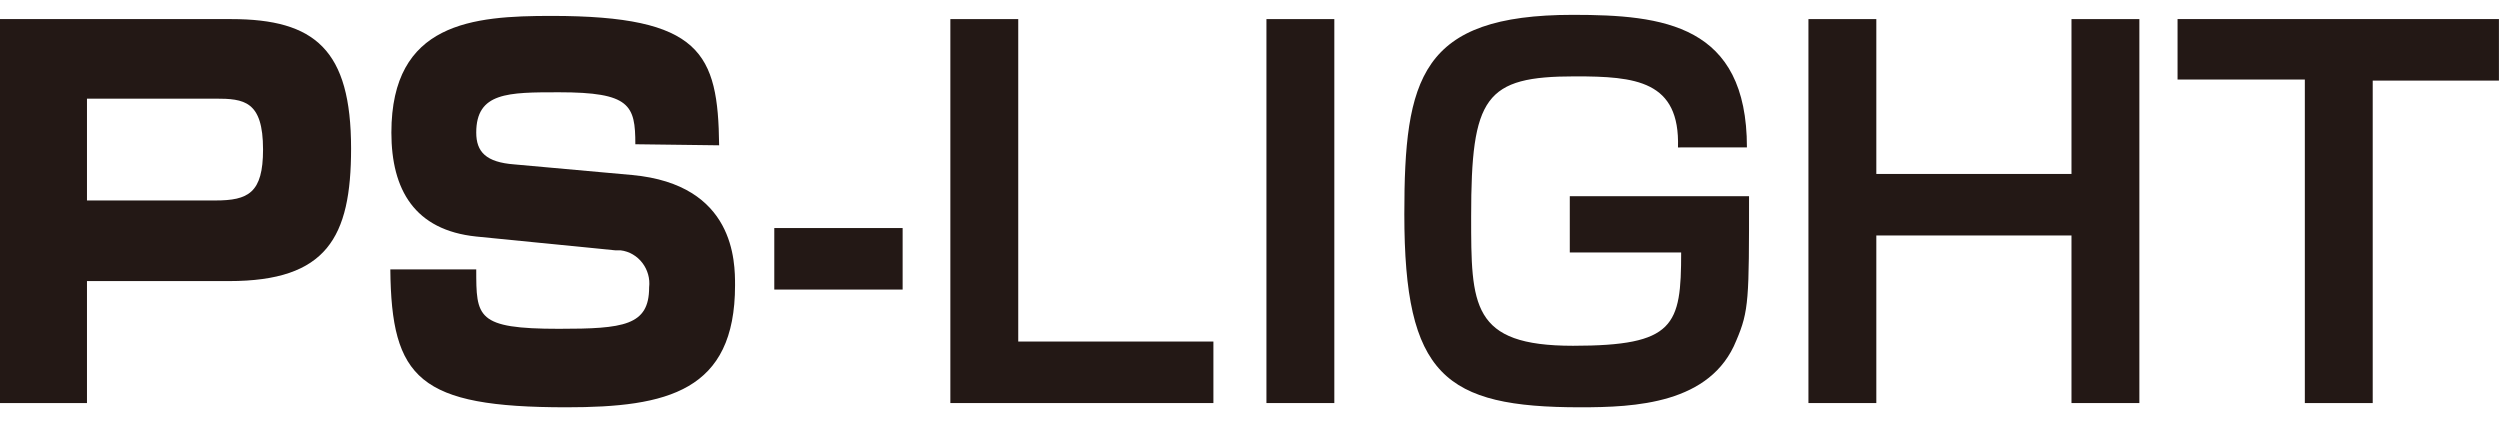
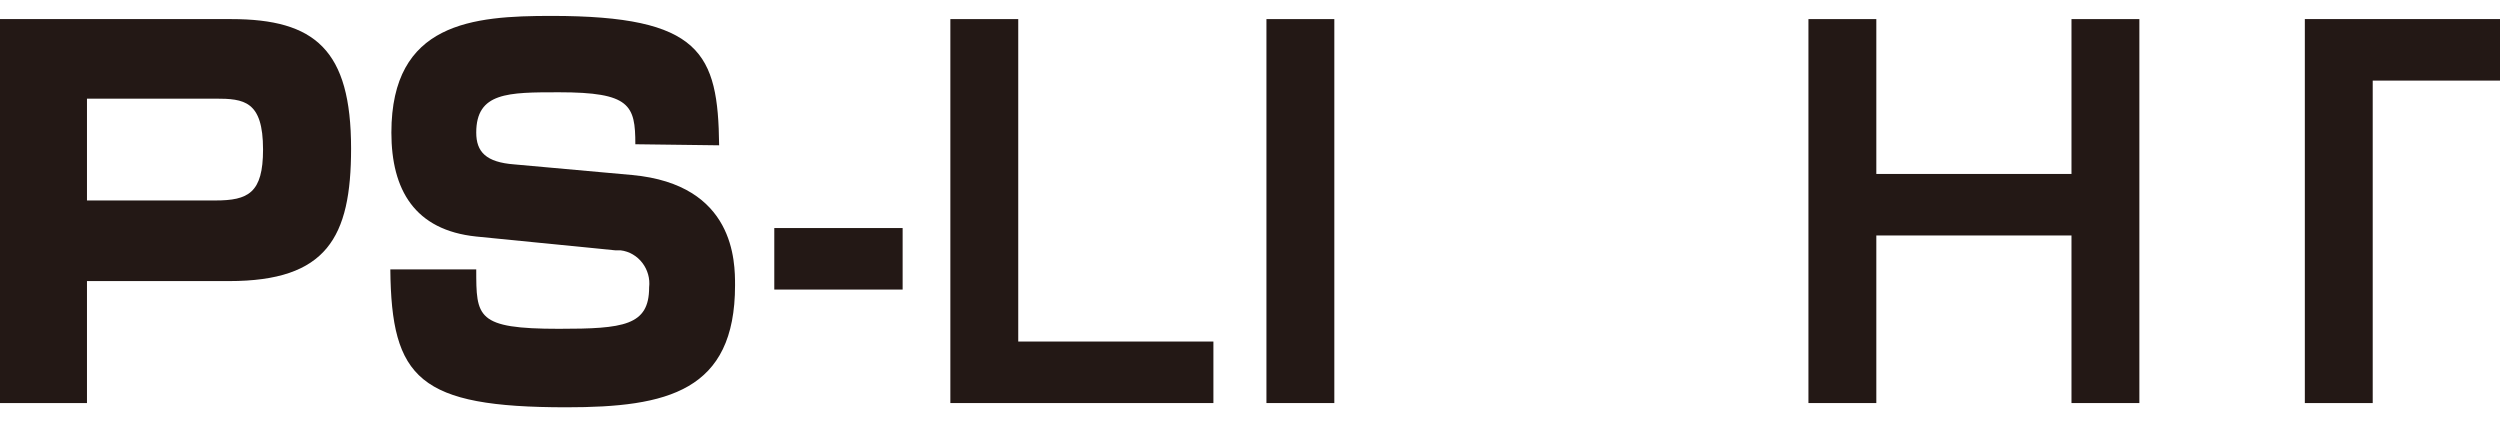
<svg xmlns="http://www.w3.org/2000/svg" version="1.1" id="レイヤー_1" x="0px" y="0px" viewBox="0 0 235.7 40" style="enable-background:new 0 0 235.7 40;" xml:space="preserve">
  <style type="text/css">
	.st0{fill:#231815;}
</style>
  <g id="レイヤー_2_1_">
    <g id="レイヤー_1-2">
      <path class="st0" d="M21.8,1.8c7.9,0,11.3,2.9,11.3,12.2c0,8.4-2.3,12.5-11.5,12.5H8.2V38H0V1.8H21.8z M8.2,9.3v9.6h12.1    c3.1,0,4.5-0.7,4.5-4.8c0-4.6-1.8-4.8-4.5-4.8H8.2z" />
      <path class="st0" d="M59.9,13.6c0-3.7-0.5-4.9-7.2-4.9c-4.8,0-7.8,0-7.8,3.8c0,1.8,0.9,2.8,3.6,3l11.1,1c9.7,0.9,9.7,8.2,9.7,10.4    c0,10-6.4,11.5-15.9,11.5c-13.9,0-16.5-2.7-16.6-13h8.1c0,4.5,0,5.6,7.8,5.6c6.1,0,8.5-0.3,8.5-3.9c0.2-1.7-1-3.3-2.7-3.5    c-0.2,0-0.3,0-0.5,0l-13.1-1.3c-5.8-0.6-8-4.4-8-9.8c0-10.4,7.7-11,15.1-11c14.1,0,15.7,3.5,15.8,12.2L59.9,13.6z" />
      <path class="st0" d="M85.1,21.5v5.8H73v-5.8H85.1z" />
      <path class="st0" d="M96,1.8v30.4h18.4V38H89.6V1.8H96z" />
      <path class="st0" d="M125.8,1.8V38h-6.4V1.8H125.8z" />
-       <path class="st0" d="M158.2,13.9c0.2-6.3-4-6.7-9.7-6.7c-8.5,0-9.8,1.9-9.8,13.2c0,8.4,0,12.2,9.6,12.2c9.6,0,10.2-1.9,10.2-8.8    h-10.5v-5.3h16.9c0,9.7,0,10.8-1.2,13.6c-2.4,6-9.6,6.3-14.7,6.3c-12.8,0-16.6-3-16.6-18.2c0-12.8,1.5-18.8,15.9-18.8    c8.5,0,16.4,0.9,16.4,12.5L158.2,13.9z" />
      <path class="st0" d="M176.9,1.8v14.6h18.4V1.8h6.4V38h-6.4V22.2h-18.4V38h-6.4V1.8H176.9z" />
-       <path class="st0" d="M223.7,7.5V38h-6.4V7.5h-12V1.8h30.3v5.8H223.7z" />
+       <path class="st0" d="M223.7,7.5V38h-6.4V7.5V1.8h30.3v5.8H223.7z" />
    </g>
  </g>
</svg>